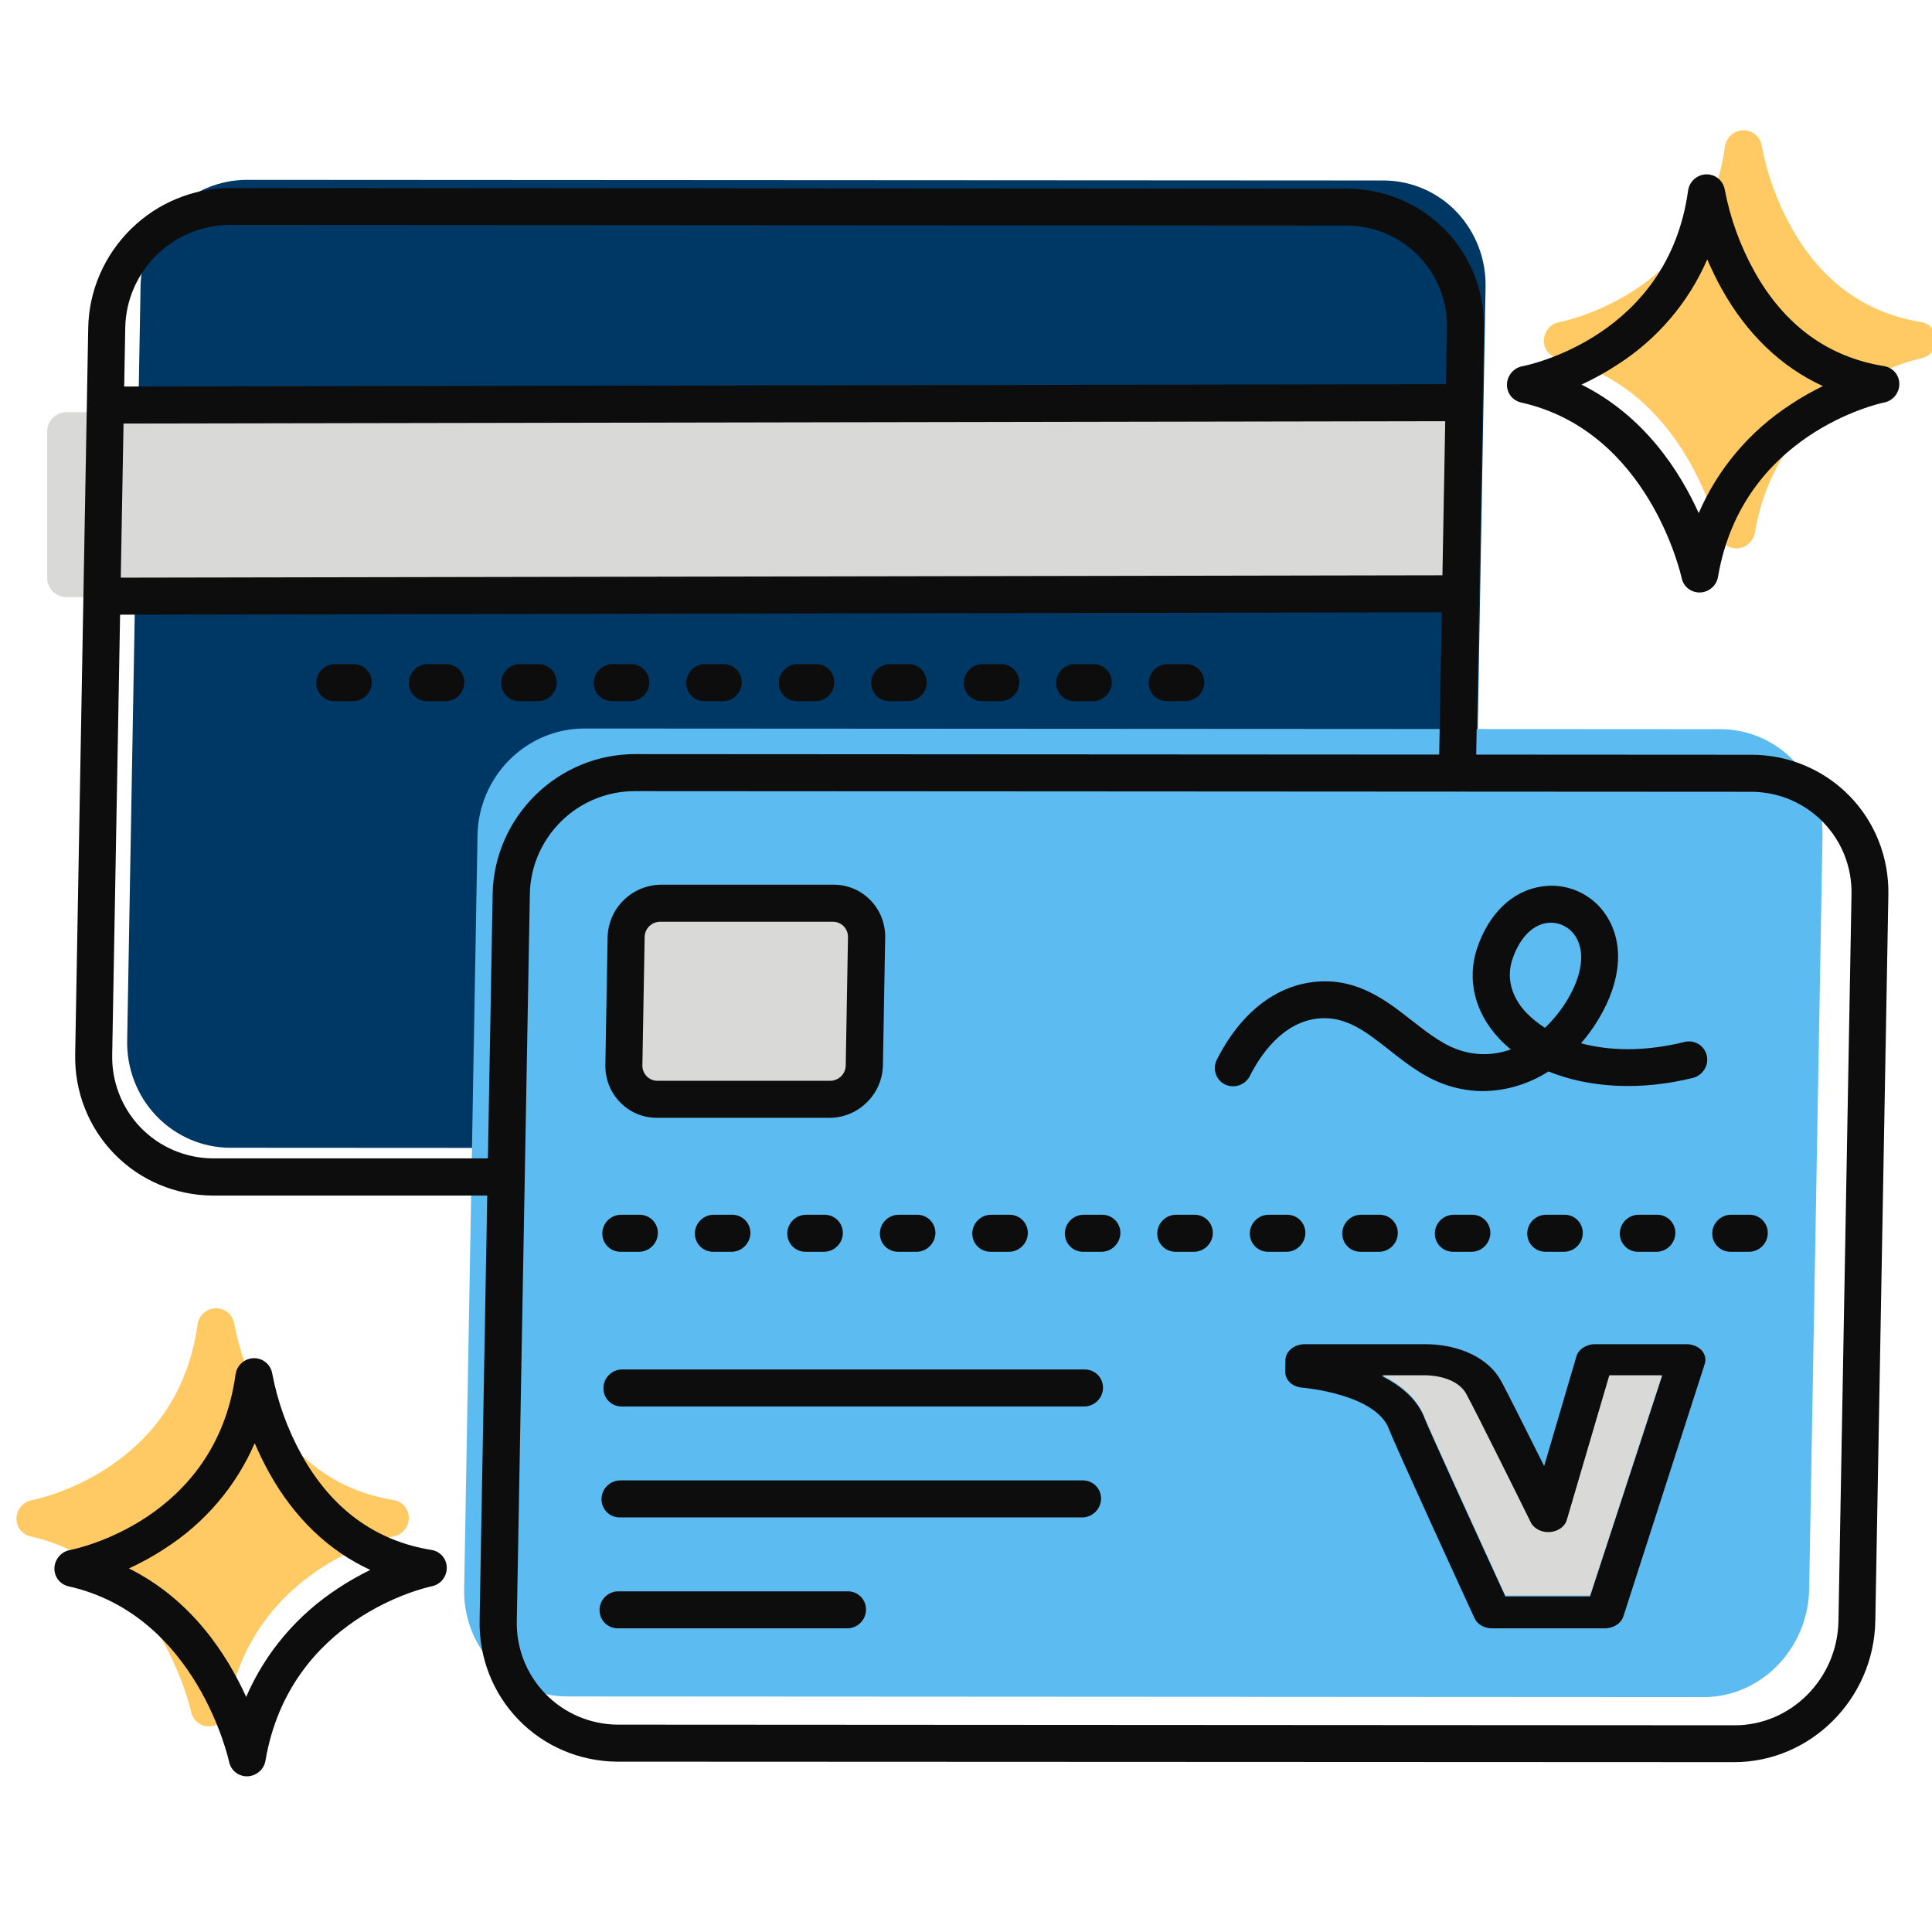
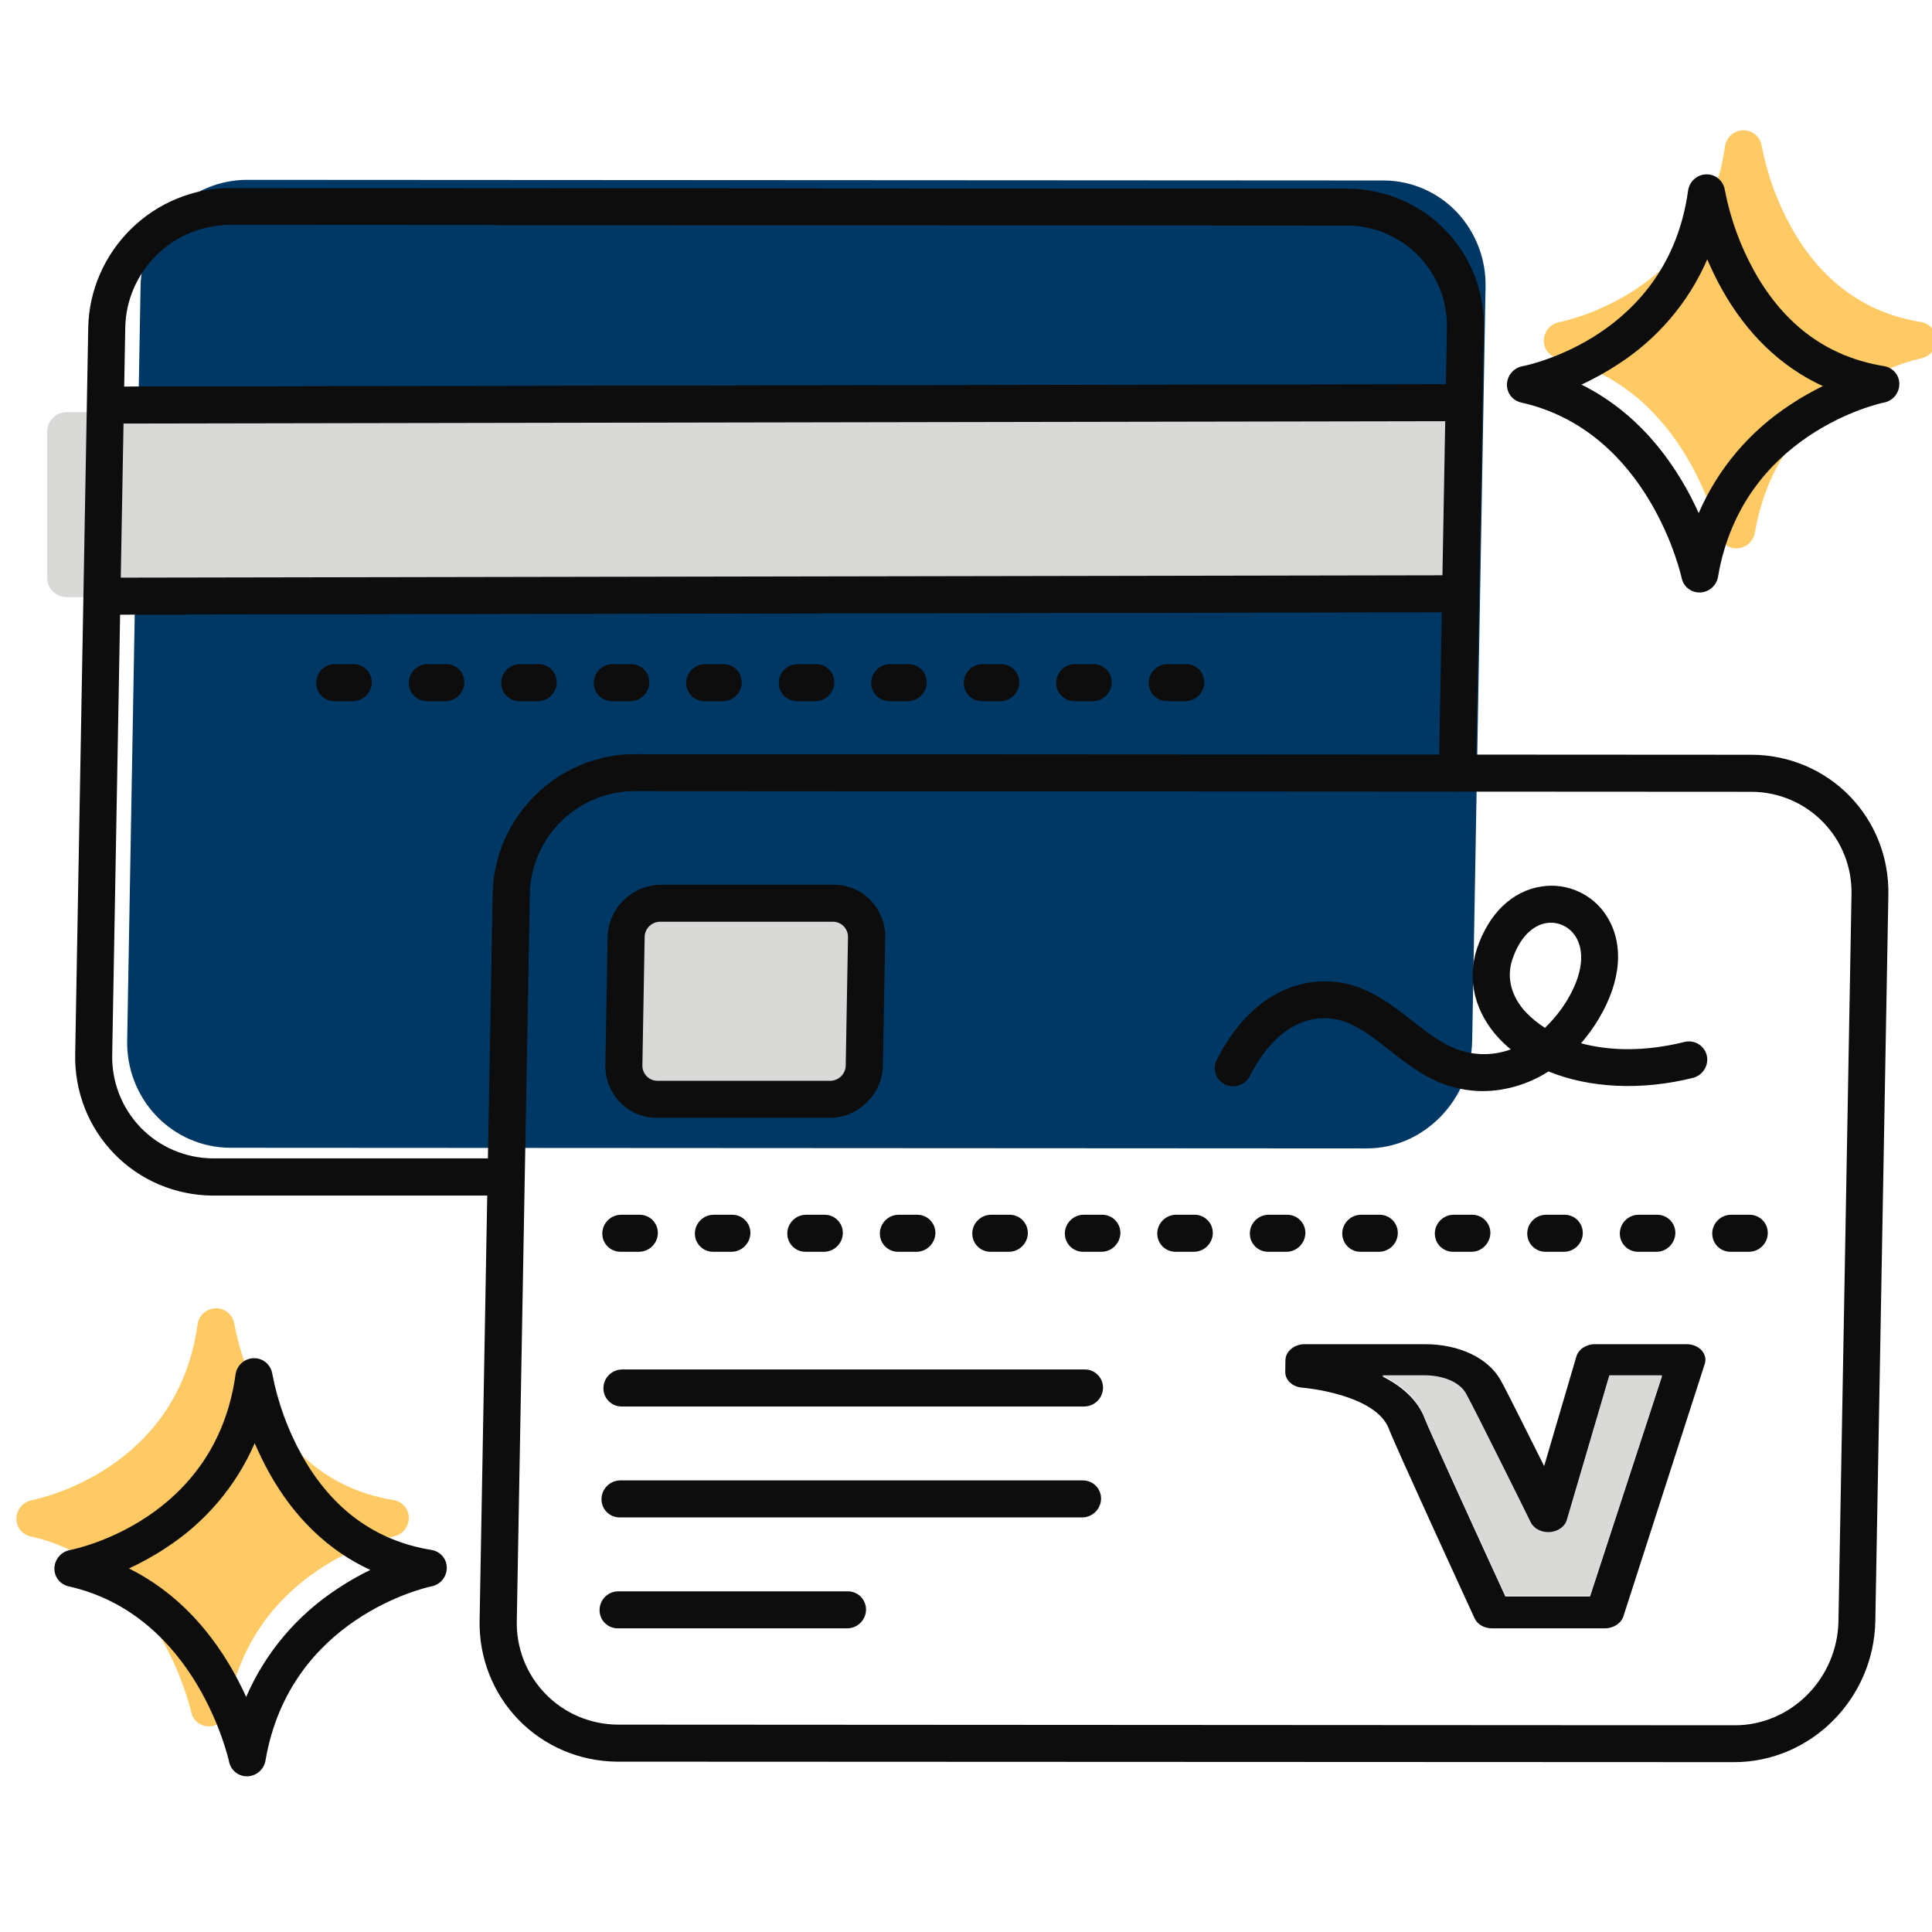
<svg xmlns="http://www.w3.org/2000/svg" version="1.1" id="Layer_1" x="0px" y="0px" viewBox="0 0 1200 1200" style="enable-background:new 0 0 1200 1200;" xml:space="preserve">
  <style type="text/css">
	.st0{fill:#003865;}
	.st1{fill:#5CBBF1;}
	.st2{fill:#FFCA64;}
	.st3{fill:#D9D9D8;}
	.st4{fill:#0D0D0D;}
</style>
  <path class="st0" d="M153.5,111.7c-17.2,0-33.9,7-46.3,19.4c-12.4,12.4-19.6,29.2-19.9,46.8l-8.3,467.7c-0.5,17.7,6,34.8,18,47.4  c12,12.6,28.5,19.8,45.8,19.9l706.2,0.4c35.4,0,64.8-30.1,65.4-67.2l8.3-467.7c0.4-17.5-6.1-34.2-17.9-46.7  c-11.8-12.4-28.1-19.5-45.2-19.6L153.5,111.7L153.5,111.7z" />
-   <path class="st1" d="M362.8,452.5c-17.2,0-33.9,7-46.3,19.4c-12.4,12.4-19.6,29.2-19.9,46.8l-8.3,467.7c-0.5,17.7,6,34.8,18,47.4  c12,12.6,28.5,19.8,45.8,19.9l706.2,0.4c35.4,0,64.8-30.1,65.4-67.2l8.3-467.7c0.4-17.5-6.1-34.2-17.9-46.7  c-11.8-12.4-28.1-19.5-45.2-19.6L362.8,452.5L362.8,452.5z" />
  <path class="st2" d="M1078.5,340.6c-5.4,0-10-3.7-11.1-9c-0.2-0.9-19.9-91.1-99.7-109c-5.3-1.2-9-5.9-8.8-11.4  c0.2-5.4,4.2-10.1,9.5-11.1c3.7-0.7,90.5-18.5,103-109.1c0.8-5.7,5.6-10,11.3-10.1h0.3c5.6,0,10.3,4.1,11.2,9.6  c3.4,17.8,9.6,34.9,18.4,50.7c18.7,33.5,45.8,53.2,80.5,58.8c5.5,0.9,9.5,5.5,9.5,11.1c0,5.6-3.9,10.4-9.4,11.5  c-3.6,0.7-88.1,19.6-103.2,108.2c-0.9,5.5-5.6,9.6-11.2,9.8L1078.5,340.6z" />
  <path class="st3" d="M402.2,558.4c-5.9,0-10.7,5.2-10.8,11.7l-1.5,97c-0.1,6.4,4.6,11.7,10.4,11.7H519c5.9,0,10.7-5.2,10.8-11.7  l1.5-97c0.1-6.4-4.6-11.7-10.4-11.7H402.2z" />
  <path class="st3" d="M896.6,370.9H41.3c-6.6,0-12-5.4-12-12V268c0-6.6,5.4-12,12-12h855.3c6.6,0,12,5.4,12,12v90.9  C908.6,365.5,903.2,370.9,896.6,370.9z" />
  <path class="st2" d="M129.8,1072.3c-5.4,0-10-3.7-11.1-9c-0.2-0.9-19.9-91.1-99.7-109c-5.3-1.2-9-5.9-8.8-11.4  c0.2-5.4,4.2-10.1,9.5-11.1c3.7-0.7,90.5-18.5,103-109.1c0.8-5.7,5.6-10,11.3-10.1h0.3c5.6,0,10.3,4.1,11.2,9.6  c3.4,17.8,9.6,34.9,18.4,50.7c18.7,33.5,45.8,53.2,80.5,58.8c5.5,0.9,9.5,5.5,9.5,11.1s-3.9,10.4-9.4,11.5  c-3.6,0.7-88.1,19.6-103.2,108.2c-0.9,5.5-5.6,9.6-11.2,9.8L129.8,1072.3z" />
  <g>
    <path class="st4" d="M68.6,263.1c-6.3,0-11.4-5.1-11.3-11.5c0.1-6.3,5.3-11.5,11.7-11.5l838.3-1.5c6.3,0,11.4,5.1,11.3,11.5   s-5.3,11.5-11.7,11.5L68.6,263.1L68.6,263.1z" />
    <path class="st4" d="M66.8,381.8c-6.3,0-11.4-5.1-11.3-11.5c0.1-6.3,5.3-11.5,11.7-11.5l838.3-1.5c6.3,0,11.4,5.1,11.3,11.5   c-0.1,6.3-5.3,11.5-11.7,11.5L66.8,381.8L66.8,381.8z" />
    <path class="st4" d="M1077.1,1094.5l-693.9-0.3c-23.1-0.2-45.1-9.5-61.1-26s-24.7-38.7-24.2-61.9l8.1-451.1   c0.4-23,10-45.1,26.6-61.4c16.6-16.3,38.8-25.4,61.8-25.4l693.8,0.4c22.9,0.1,44.7,9.3,60.6,25.6c15.9,16.3,24.5,38.3,24.1,61.2   l-8.1,451.1C1164,1055.2,1124.6,1094.5,1077.1,1094.5L1077.1,1094.5z M394.1,491.4c-16.9,0-33.3,6.7-45.5,18.7   c-12.2,12-19.2,28.2-19.5,45.1l-8.1,451.1c-0.5,17.1,5.9,33.5,17.7,45.7c11.8,12.2,28,19.1,45,19.2l693.9,0.4   c34.8,0,63.7-29,64.3-64.8l8.1-451.1c0.4-16.8-5.9-33-17.6-45c-11.6-12-27.6-18.8-44.4-18.9L394.1,491.4L394.1,491.4z" />
    <path class="st4" d="M921.1,677.7c-6.4,0-12.7-0.9-18.9-2.6c-15.7-4.3-27.7-13.8-39.4-23c-14.2-11.2-26.5-20.8-43-19.6   c-23.2,1.8-37.3,23.4-43.7,36.2c-3,5.4-9.7,7.5-15.2,4.9c-5.5-2.7-7.8-9.2-5.4-14.8c14.8-29.7,37.2-47.2,62.9-49.1   c25.3-1.9,43,12,58.7,24.3c10.4,8.1,20.2,15.8,31.5,18.9c9.7,2.8,20.2,2.4,29.8-1.1c-2.7-2.2-5.2-4.5-7.5-7   c-14.9-16.1-19.8-36.2-13.6-55.4c7.3-21.9,21.9-36.1,40.3-38.8c7.7-1.2,15.6-0.1,22.7,3.1c7.1,3.2,13.1,8.3,17.3,14.8   c11.3,17.2,9.6,40.6-4.6,64.3c-3.2,5.4-6.9,10.5-11,15.2c17.1,4.6,39,5.5,64.6-0.9c6.1-1.3,12,2.4,13.5,8.4   c1.4,6-2.2,12.1-8.2,13.9c-32.6,8.2-64.8,6.4-90.1-3.9C949.6,673.3,935.5,677.6,921.1,677.7L921.1,677.7z M963.3,573.1   c-0.9,0-1.8,0.1-2.6,0.2c-9.2,1.4-17.1,9.7-21.4,22.8c-3.7,11.2-0.6,23,8.6,32.8c3.5,3.6,7.4,6.8,11.7,9.5   c5.3-5.1,10-10.9,13.8-17.2c9.5-15.8,11.3-30.3,5-39.9C975,576.2,969.4,573.1,963.3,573.1L963.3,573.1z" />
    <path class="st4" d="M515.2,694.3H408c-8.6,0-16.8-3.4-22.8-9.6c-6-6.1-9.3-14.4-9.2-23l1.4-79.6c0.2-8.6,3.7-16.9,10-23   c6.2-6.1,14.5-9.5,23.2-9.6h107.2c8.6,0,16.8,3.4,22.8,9.6c6,6.1,9.3,14.4,9.2,23l-1.4,79.6c-0.2,8.6-3.7,16.9-10,23   C532.2,690.9,523.8,694.3,515.2,694.3L515.2,694.3z M410.1,572.5c-5.3,0-9.7,4.3-9.7,9.6l-1.4,79.6c-0.1,5.3,4.1,9.6,9.4,9.6h107.2   c5.3,0,9.7-4.3,9.7-9.6l1.4-79.6c0.1-5.3-4.1-9.6-9.4-9.6H410.1z" />
    <path class="st4" d="M314.2,742.6H132c-23.1-0.2-45.1-9.5-61.1-26c-16-16.5-24.7-38.7-24.2-61.9l8.1-451.1   c0.4-23,10-45.1,26.6-61.4c16.6-16.3,38.8-25.4,61.8-25.4l693.8,0.4c22.9,0.1,44.7,9.3,60.6,25.6c15.9,16.3,24.5,38.3,24.1,61.2   l-5,276.1c-0.1,3-1.3,6-3.5,8.1c-2.2,2.2-5.1,3.4-8.2,3.4c-6.3,0-11.4-5.1-11.3-11.5l5-276.1c0.4-16.8-5.9-33-17.6-45   c-11.6-12-27.6-18.8-44.4-18.9l-693.9-0.4c-16.9,0-33.3,6.7-45.5,18.7c-12.2,12-19.2,28.2-19.5,45.1l-8.1,451.1   c-0.5,17.1,5.9,33.5,17.6,45.7c11.8,12.2,28,19.1,45,19.2h182.2c6.3,0,11.4,5.1,11.3,11.5S320.6,742.6,314.2,742.6L314.2,742.6z" />
    <path class="st4" d="M1055.6,368c-5.4,0-10-3.7-11.1-9c-0.2-0.9-19.9-91.1-99.7-109c-5.3-1.2-9-5.9-8.8-11.4   c0.2-5.4,4.2-10.1,9.5-11.1c3.7-0.7,90.5-18.5,103-109.1c0.8-5.7,5.6-10,11.3-10.1h0.3c5.6,0,10.3,4.1,11.2,9.6   c3.4,17.8,9.6,34.9,18.4,50.7c18.7,33.5,45.8,53.2,80.5,58.8c5.5,0.9,9.5,5.5,9.5,11.1c0,5.6-3.9,10.4-9.4,11.5   c-3.6,0.7-88.1,19.6-103.2,108.2c-0.9,5.5-5.6,9.6-11.1,9.8L1055.6,368z M982.3,238.9c39,19.4,61,53.7,72.8,79.8   c11.9-27.6,31.8-51,57-67.4c6.4-4.3,13.2-8.1,20.1-11.5c-25.9-11.9-47.3-32.4-62.9-60.5c-3.3-5.9-6.2-12-8.9-18.2   c-11.6,26.8-31,49.5-55.6,65.3C997.5,231.2,990,235.3,982.3,238.9L982.3,238.9z" />
    <path class="st4" d="M153.4,1103.3c-5.4,0-10-3.7-11.1-9c-0.2-0.9-19.9-91.1-99.7-109c-5.3-1.2-9-5.9-8.8-11.4   c0.2-5.4,4.2-10.1,9.5-11.1c3.7-0.7,90.5-18.5,103-109.1c0.8-5.7,5.6-10,11.3-10.1h0.3c5.6,0,10.3,4.1,11.2,9.6   c3.4,17.8,9.6,34.9,18.4,50.7c18.7,33.5,45.8,53.2,80.5,58.8c5.5,0.9,9.5,5.5,9.5,11.1s-3.9,10.4-9.4,11.5   c-3.6,0.7-88.1,19.6-103.2,108.2c-0.9,5.5-5.6,9.6-11.2,9.8L153.4,1103.3z M80.1,974.2c39,19.4,61,53.7,72.8,79.8   c11.9-27.6,31.8-51,57-67.4c6.4-4.3,13.2-8.1,20.1-11.5c-25.9-11.9-47.3-32.4-62.9-60.5c-3.3-5.9-6.2-12-8.9-18.2   c-11.6,26.8-31,49.5-55.6,65.3C95.4,966.5,87.8,970.6,80.1,974.2L80.1,974.2z" />
    <path class="st4" d="M672.1,942.5H384.9c-6.3,0-11.4-5.1-11.3-11.5c0.1-6.3,5.3-11.5,11.7-11.5h287.3c6.3,0,11.4,5.1,11.3,11.5   C683.7,937.4,678.5,942.5,672.1,942.5z" />
    <path class="st4" d="M526.2,1011.4H383.7c-6.3,0-11.4-5.1-11.3-11.5s5.3-11.5,11.7-11.5h142.5c6.3,0,11.4,5.1,11.3,11.5   S532.5,1011.4,526.2,1011.4z" />
    <path class="st4" d="M673.3,873.6H386.1c-6.3,0-11.4-5.1-11.3-11.5s5.3-11.5,11.7-11.5h287.3c6.3,0,11.4,5.1,11.3,11.5   S679.7,873.6,673.3,873.6z" />
    <path class="st4" d="M736.3,435.5h-11.5c-6.3,0-11.4-5.1-11.3-11.5c0.1-6.3,5.3-11.5,11.7-11.5h11.5c6.3,0,11.4,5.1,11.3,11.5   C747.9,430.3,742.6,435.5,736.3,435.5z M678.8,435.5h-11.5c-6.3,0-11.4-5.1-11.3-11.5c0.1-6.3,5.3-11.5,11.7-11.5h11.5   c6.3,0,11.4,5.1,11.3,11.5C690.4,430.3,685.2,435.5,678.8,435.5z M621.4,435.5h-11.5c-6.3,0-11.4-5.1-11.3-11.5   c0.1-6.3,5.3-11.5,11.7-11.5h11.5c6.3,0,11.4,5.1,11.3,11.5C633,430.3,627.7,435.5,621.4,435.5z M563.9,435.5h-11.5   c-6.3,0-11.4-5.1-11.3-11.5c0.1-6.3,5.3-11.5,11.7-11.5h11.5c6.3,0,11.4,5.1,11.3,11.5C575.5,430.3,570.3,435.5,563.9,435.5z    M506.5,435.5H495c-6.3,0-11.4-5.1-11.3-11.5c0.1-6.3,5.3-11.5,11.7-11.5h11.5c6.3,0,11.4,5.1,11.3,11.5   C518.1,430.3,512.8,435.5,506.5,435.5z M449,435.5h-11.5c-6.3,0-11.4-5.1-11.3-11.5c0.1-6.3,5.3-11.5,11.7-11.5h11.5   c6.3,0,11.4,5.1,11.3,11.5C460.6,430.3,455.4,435.5,449,435.5z M391.6,435.5h-11.5c-6.3,0-11.4-5.1-11.3-11.5   c0.1-6.3,5.3-11.5,11.7-11.5H392c6.3,0,11.4,5.1,11.3,11.5C403.2,430.3,397.9,435.5,391.6,435.5z M334.1,435.5h-11.5   c-6.3,0-11.4-5.1-11.3-11.5c0.1-6.3,5.3-11.5,11.7-11.5h11.5c6.3,0,11.4,5.1,11.3,11.5C345.7,430.3,340.5,435.5,334.1,435.5z    M276.7,435.5h-11.5c-6.3,0-11.4-5.1-11.3-11.5c0.1-6.3,5.3-11.5,11.7-11.5h11.5c6.3,0,11.4,5.1,11.3,11.5   C288.3,430.3,283,435.5,276.7,435.5z M219.2,435.5h-11.5c-6.3,0-11.4-5.1-11.3-11.5c0.1-6.3,5.3-11.5,11.7-11.5h11.5   c6.3,0,11.4,5.1,11.3,11.5C230.8,430.3,225.6,435.5,219.2,435.5z" />
    <path class="st4" d="M1086.3,777.5h-11.5c-6.3,0-11.4-5.1-11.3-11.5c0.1-6.3,5.3-11.5,11.7-11.5h11.5c6.3,0,11.4,5.1,11.3,11.5   C1097.9,772.3,1092.7,777.5,1086.3,777.5z M1028.9,777.5h-11.5c-6.3,0-11.4-5.1-11.3-11.5c0.1-6.3,5.3-11.5,11.7-11.5h11.5   c6.3,0,11.4,5.1,11.3,11.5C1040.4,772.3,1035.2,777.5,1028.9,777.5z M971.4,777.5h-11.5c-6.3,0-11.4-5.1-11.3-11.5   c0.1-6.3,5.3-11.5,11.7-11.5h11.5c6.3,0,11.4,5.1,11.3,11.5C983,772.3,977.8,777.5,971.4,777.5z M914,777.5h-11.5   c-6.3,0-11.4-5.1-11.3-11.5c0.1-6.3,5.3-11.5,11.7-11.5h11.5c6.3,0,11.4,5.1,11.3,11.5C925.5,772.3,920.3,777.5,914,777.5z    M856.5,777.5H845c-6.3,0-11.4-5.1-11.3-11.5c0.1-6.3,5.3-11.5,11.7-11.5h11.5c6.3,0,11.4,5.1,11.3,11.5   C868.1,772.3,862.9,777.5,856.5,777.5z M799.1,777.5h-11.5c-6.3,0-11.4-5.1-11.3-11.5c0.1-6.3,5.3-11.5,11.7-11.5h11.5   c6.3,0,11.4,5.1,11.3,11.5C810.6,772.3,805.4,777.5,799.1,777.5z M741.6,777.5h-11.5c-6.3,0-11.4-5.1-11.3-11.5   c0.1-6.3,5.3-11.5,11.7-11.5H742c6.3,0,11.4,5.1,11.3,11.5C753.2,772.3,747.9,777.5,741.6,777.5z M684.2,777.5h-11.5   c-6.3,0-11.4-5.1-11.3-11.5c0.1-6.3,5.3-11.5,11.7-11.5h11.5c6.3,0,11.4,5.1,11.3,11.5C695.7,772.3,690.5,777.5,684.2,777.5z    M626.7,777.5h-11.5c-6.3,0-11.4-5.1-11.3-11.5c0.1-6.3,5.3-11.5,11.7-11.5h11.5c6.3,0,11.4,5.1,11.3,11.5   C638.3,772.3,633,777.5,626.7,777.5z M569.3,777.5h-11.5c-6.3,0-11.4-5.1-11.3-11.5c0.1-6.3,5.3-11.5,11.7-11.5h11.5   c6.3,0,11.4,5.1,11.3,11.5C580.8,772.3,575.6,777.5,569.3,777.5z M511.8,777.5h-11.5c-6.3,0-11.4-5.1-11.3-11.5   c0.1-6.3,5.3-11.5,11.7-11.5h11.5c6.3,0,11.4,5.1,11.3,11.5C523.4,772.3,518.1,777.5,511.8,777.5z M454.4,777.5h-11.5   c-6.3,0-11.4-5.1-11.3-11.5c0.1-6.3,5.3-11.5,11.7-11.5h11.5c6.3,0,11.4,5.1,11.3,11.5C465.9,772.3,460.7,777.5,454.4,777.5z    M396.9,777.5h-11.5c-6.3,0-11.4-5.1-11.3-11.5c0.1-6.3,5.3-11.5,11.7-11.5h11.5c6.3,0,11.4,5.1,11.3,11.5   C408.5,772.3,403.2,777.5,396.9,777.5z" />
    <path class="st4" d="M996.7,1011.4h-70c-4.8,0-9.1-2.5-10.8-6.2c-5.1-11.1-49.9-108.6-53.1-117.4c-8-22-53.5-25.9-53.9-25.9   c-6.1-0.4-10.7-4.7-10.6-9.9l0.1-7.2c0.1-5.5,5.5-9.9,12-9.9h74.6c21.4,0,39.4,8.6,47.1,22.4c3.5,6.2,16.5,32.4,27,53.3l20-68   c1.3-4.5,6.1-7.7,11.6-7.7h56.9c3.6,0,7,1.4,9.2,3.7c2.2,2.4,3,5.4,2.1,8.4l-50.5,156.7C1007,1008.3,1002.2,1011.4,996.7,1011.4z    M935,991.6h52.6l44.7-136.8h-32.7l-26.4,89.8c-1.2,4.2-5.5,7.2-10.6,7.6c-5,0.3-9.8-2-11.8-6c-0.3-0.7-34.7-70.2-40.3-80.2   c-3.9-6.9-13.9-11.2-26.1-11.2h-26c11.8,5.9,22.3,14.5,26.8,27C887.5,887.7,915.2,948.5,935,991.6z" />
  </g>
  <path class="st3" d="M935,991h52.6l44.7-136.8h-32.7l-26.4,89.8c-1.2,4.2-5.5,7.2-10.6,7.6c-5,0.3-9.8-2-11.8-6  c-0.3-0.7-34.7-70.2-40.3-80.2c-3.9-6.9-13.9-11.2-26.1-11.2h-26c11.8,5.9,22.3,14.5,26.8,27C887.5,887,915.2,947.8,935,991z" />
</svg>